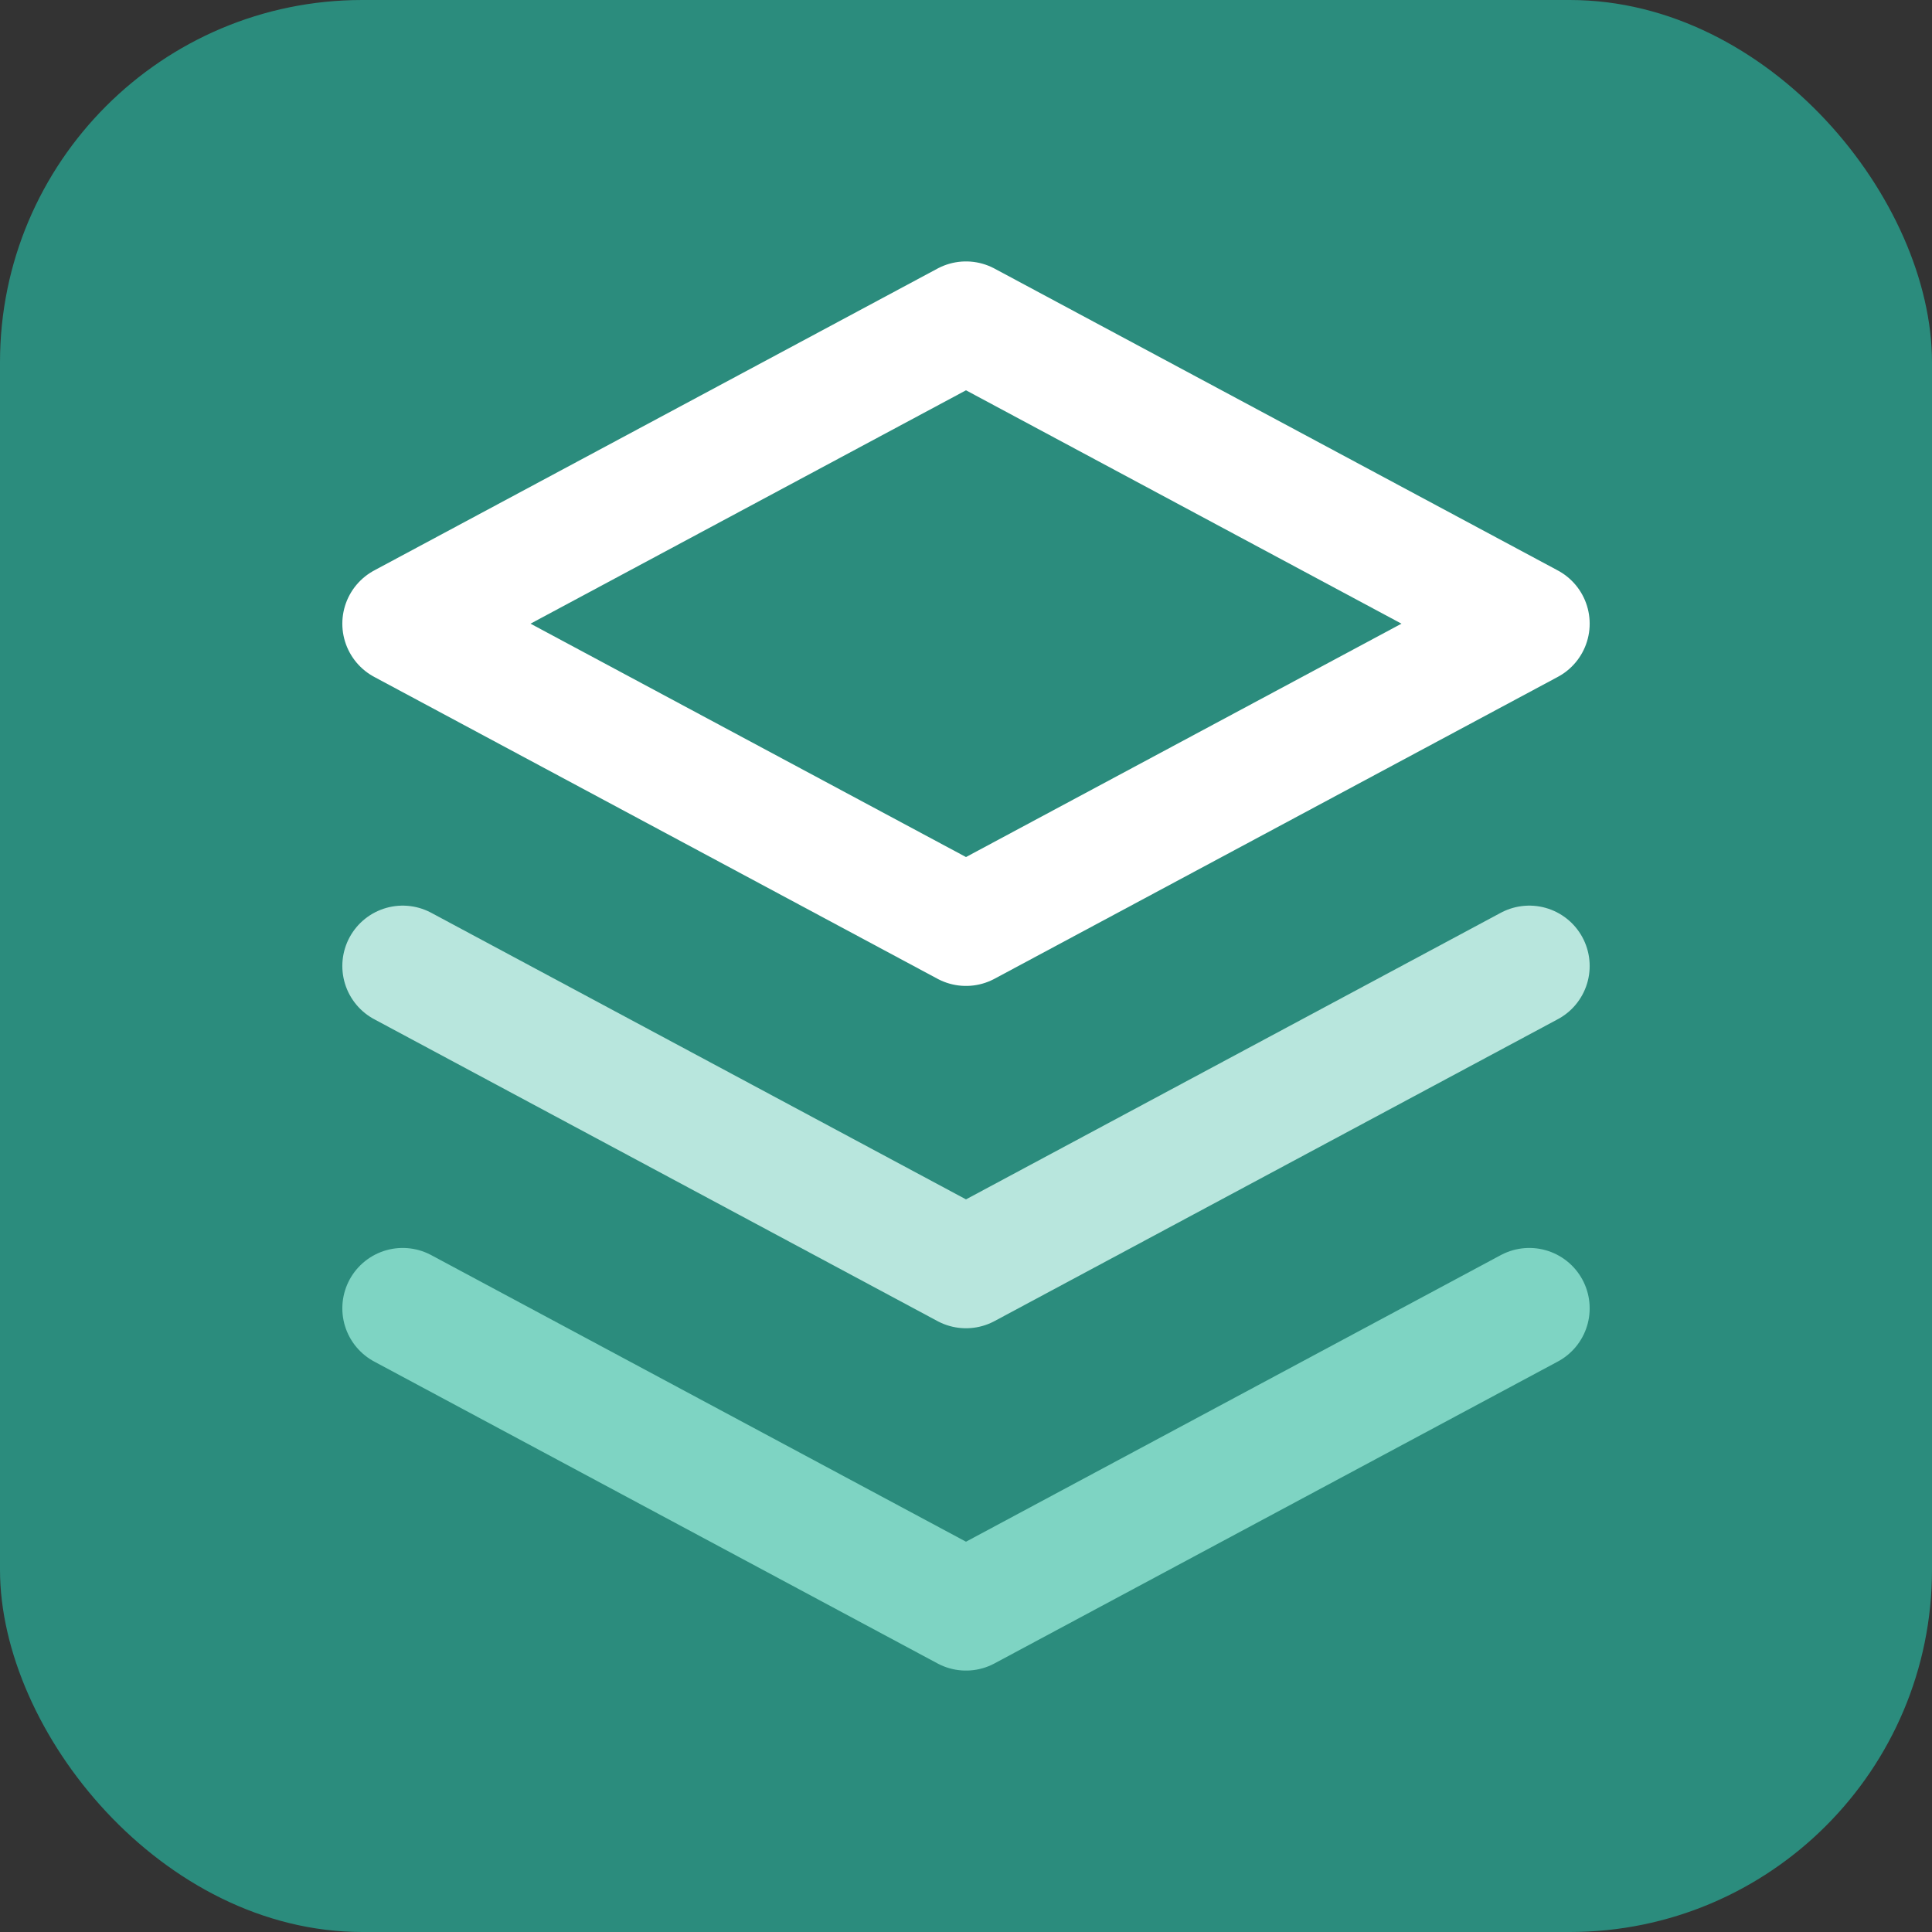
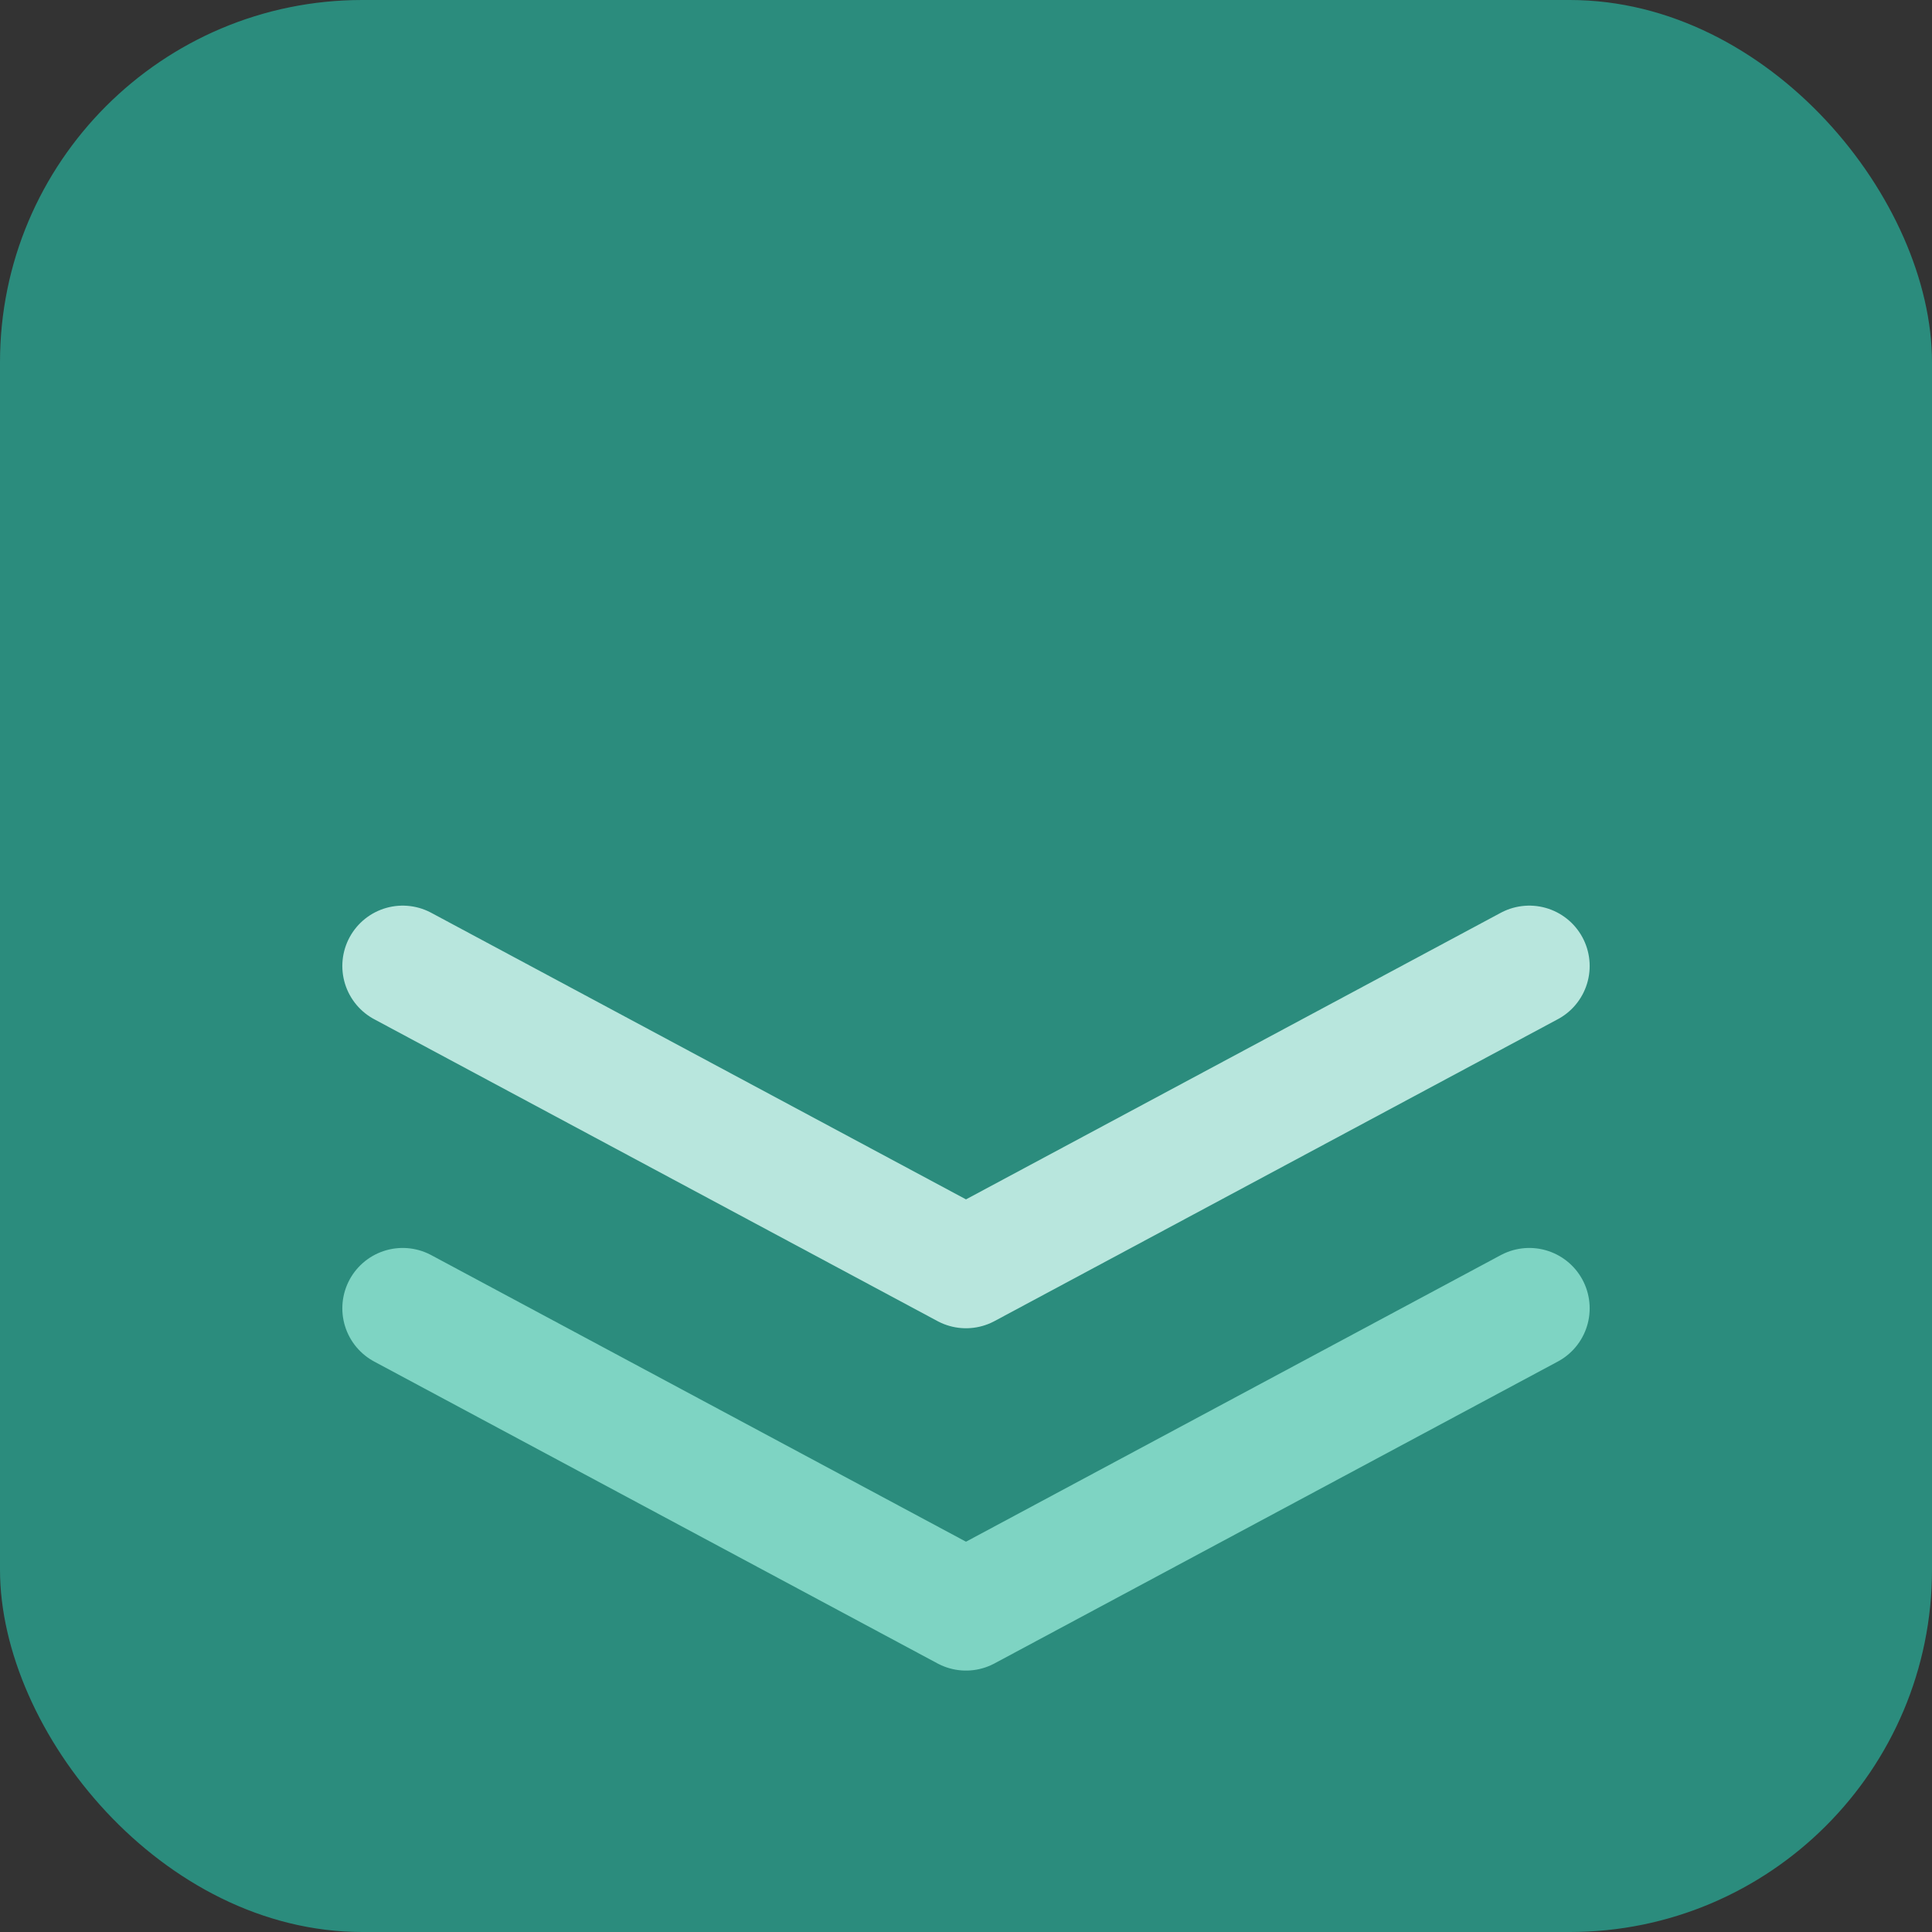
<svg xmlns="http://www.w3.org/2000/svg" width="32" height="32" viewBox="0 0 32 32" fill="none">
  <rect x="0" y="0" width="32" height="32" fill="#333333" stroke="none" />
  <rect width="32" height="32" rx="6" fill="#2b8c7d" />
-   <path d="M16 5.33L6.67 10.33L16 15.33L25.33 10.33L16 5.33Z" stroke="#ffffff" stroke-width="2" stroke-linecap="round" stroke-linejoin="round" />
  <path d="M6.67 16L16 21L25.33 16" stroke="#b8e6dd" stroke-width="2" stroke-linecap="round" stroke-linejoin="round" />
  <path d="M6.67 21.67L16 26.67L25.33 21.67" stroke="#7ed4c3" stroke-width="2" stroke-linecap="round" stroke-linejoin="round" />
</svg>